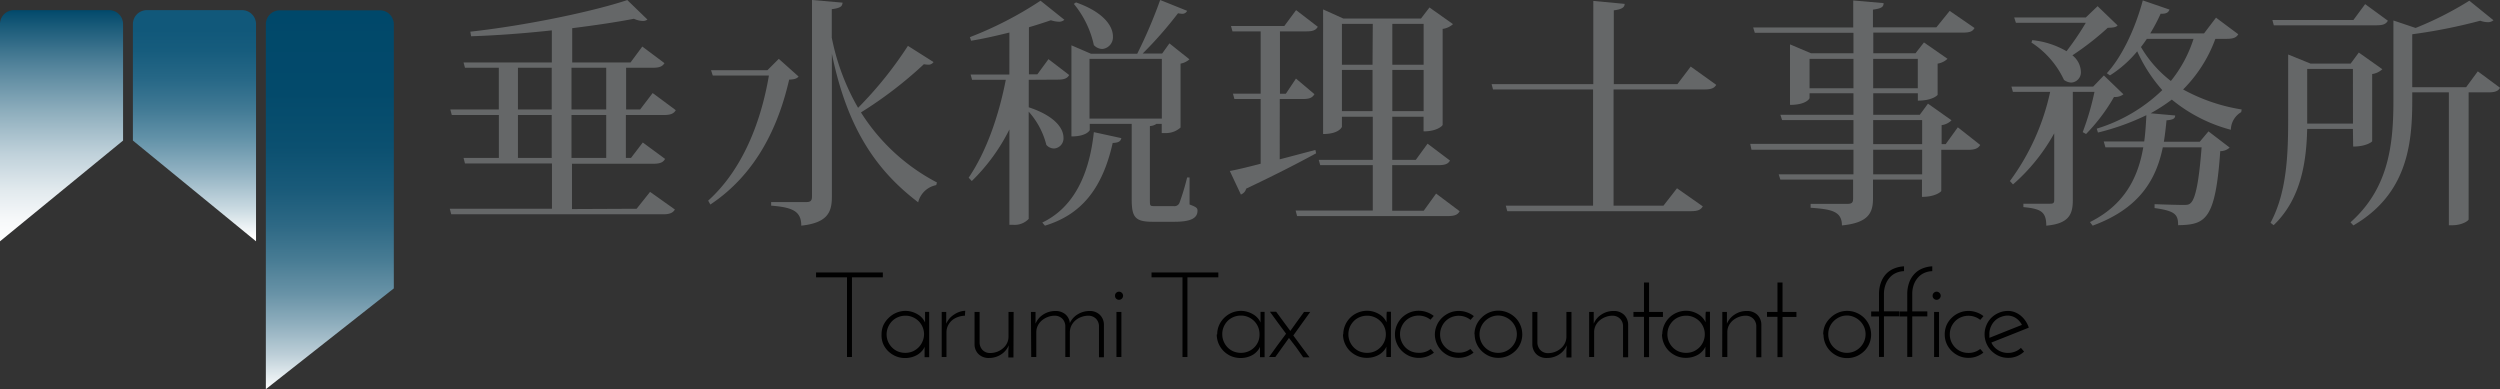
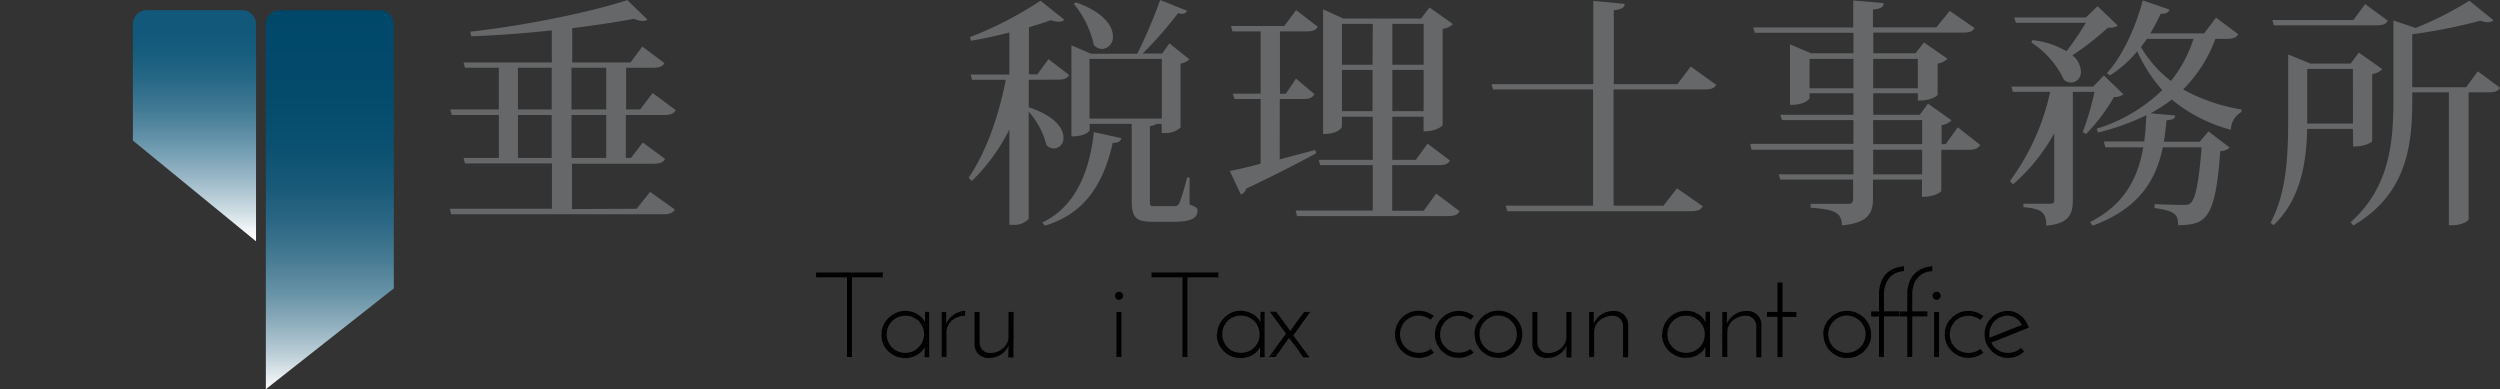
<svg xmlns="http://www.w3.org/2000/svg" viewBox="0 0 424.76 66.12">
  <rect x="0" y="0" width="424.76" height="66.12" fill="#333333" stroke="none" />
  <defs>
    <style>.cls-1{fill:#656768;}.cls-2{fill:url(#名称未設定グラデーション_14);}.cls-3{fill:url(#名称未設定グラデーション_16);}.cls-4{fill:url(#名称未設定グラデーション_12);}</style>
    <linearGradient id="名称未設定グラデーション_14" x1="56.04" y1="66.12" x2="56.04" y2="1.72" gradientUnits="userSpaceOnUse">
      <stop offset="0" stop-color="#fff" />
      <stop offset="0.02" stop-color="#eef3f5" />
      <stop offset="0.09" stop-color="#bdcfd8" />
      <stop offset="0.17" stop-color="#90afbe" />
      <stop offset="0.25" stop-color="#6993a7" />
      <stop offset="0.34" stop-color="#487c94" />
      <stop offset="0.43" stop-color="#2e6985" />
      <stop offset="0.53" stop-color="#195a79" />
      <stop offset="0.64" stop-color="#0b5070" />
      <stop offset="0.78" stop-color="#034a6b" />
      <stop offset="1" stop-color="#00486a" />
    </linearGradient>
    <linearGradient id="名称未設定グラデーション_16" x1="33.04" y1="41.03" x2="33.04" y2="5.01" gradientUnits="userSpaceOnUse">
      <stop offset="0.02" stop-color="#fff" />
      <stop offset="0.15" stop-color="#cbdbe2" />
      <stop offset="0.32" stop-color="#93b3c3" />
      <stop offset="0.48" stop-color="#6493a9" />
      <stop offset="0.63" stop-color="#407994" />
      <stop offset="0.77" stop-color="#266786" />
      <stop offset="0.9" stop-color="#165c7d" />
      <stop offset="1" stop-color="#11587a" />
    </linearGradient>
    <linearGradient id="名称未設定グラデーション_12" x1="10.46" y1="41.03" x2="10.46" y2="1.72" gradientUnits="userSpaceOnUse">
      <stop offset="0" stop-color="#fff" />
      <stop offset="0.09" stop-color="#f7f9fa" />
      <stop offset="0.22" stop-color="#e2eaee" />
      <stop offset="0.38" stop-color="#bfd1da" />
      <stop offset="0.56" stop-color="#8eaebd" />
      <stop offset="0.77" stop-color="#508199" />
      <stop offset="0.99" stop-color="#054c6d" />
      <stop offset="1" stop-color="#00486a" />
    </linearGradient>
  </defs>
  <g id="レイヤー_2" data-name="レイヤー 2">
    <g id="レイヤー_1-2" data-name="レイヤー 1">
      <path class="cls-1" d="M108.16,35.47l2.29-2.87,4.22,3c-.33.53-.82.81-2,.81h-36l-.25-.94H93.78v-7.7H79l-.24-.94h6V19.54h-8l-.25-.94h8.24V11.51H79l-.24-.9h15V5.16c-4.51.49-9.26.86-13.72,1l-.13-.78c9.14-1,20.65-3.36,26.67-5.37L110,3.32a1.25,1.25,0,0,1-.82.24,3.93,3.93,0,0,1-1.47-.37c-3,.58-6.6,1.11-10.49,1.6v5.82h9.91l2-2.7,3.77,2.82c-.33.53-.82.78-1.93.78h-4.59V18.6h2.38l2.13-2.79,3.93,2.91c-.32.53-.77.82-2,.82h-6.48v7.29h.87l2-2.62L113,27c-.33.58-.82.82-2,.82H97.18v7.7ZM88,11.51V18.6h5.74V11.51Zm0,15.32h5.74V19.54H88Zm15-15.32h-5.9V18.6h5.9Zm0,15.32V19.54h-5.9v7.29Z" />
-       <path class="cls-1" d="M132.32,10l3.36,3c-.29.36-.7.49-1.6.53-1.8,7.86-5.53,16-13.39,21.22l-.37-.66c5.9-5.32,9-13.48,10.32-21.26H121.1l-.29-.9h9.58Zm9-3.6a39,39,0,0,0,4.47,11.92,65.22,65.22,0,0,0,8.47-10.53l4.35,2.75a1,1,0,0,1-.91.45,5.75,5.75,0,0,1-.73-.08,69.2,69.2,0,0,1-10.69,8.19A33.65,33.65,0,0,0,159.19,31l-.12.45A3.94,3.94,0,0,0,156,34.37c-6.84-5.21-12-12.21-14.66-25.24V33.42c0,2.54-.65,4.43-5.2,4.92,0-2.46-1.48-3.11-5.12-3.4v-.61h6c.74,0,.94-.29.94-.95V0l5.2.45c-.08.62-.28.9-1.84,1.11Z" />
      <path class="cls-1" d="M174.79,13.56v4.67c4.47,1.47,5.9,3.6,5.9,5.16a1.72,1.72,0,0,1-1.6,1.84,1.77,1.77,0,0,1-1.31-.61,13.34,13.34,0,0,0-3-5.65V37.19a3.27,3.27,0,0,1-2.7,1h-.58V22a32.5,32.5,0,0,1-6.39,8.76l-.53-.57c3.11-4.59,5.16-10.73,6.31-16.63h-5.73l-.25-.9h6.59V5.53c-2.17.53-4.42,1.06-6.51,1.39l-.2-.61a62.21,62.21,0,0,0,12-6.19l4.05,3.24a1.32,1.32,0,0,1-.94.33,4.88,4.88,0,0,1-1.35-.25c-1.07.37-2.34.78-3.73,1.19v8h1.43l1.89-2.58,3.52,2.7c-.33.57-.86.78-1.92.78Zm15.73,9.91c-.12.53-.45.78-1.47.82-1.81,8.07-5.57,12.25-11.51,14.05l-.45-.53c4.83-2.3,7.9-7.33,8.76-15.36Zm11.59,6.68,0,4.59c1.19.45,1.35.61,1.35,1.06,0,1.23-1.06,1.88-3.93,1.88h-3.68c-3,0-3.57-.77-3.57-3.85V21.05h-7.13v1.07s-.49,1.06-3.11,1.06V7.7l3.32,1.43h7.86A82.67,82.67,0,0,0,197.12,0l4.58,1.84a.89.89,0,0,1-.9.5,4.2,4.2,0,0,1-.65-.09,67,67,0,0,1-6,6.84h3.31l1.23-1.72,3.4,2.71a3.09,3.09,0,0,1-1.51.73V21.67a3.7,3.7,0,0,1-2.58.94h-.62V21.05h-.9a2.16,2.16,0,0,1-1.11.37v12.5c0,1.06,0,1.1.78,1.1h3.24a.93.93,0,0,0,1-.53,41.09,41.09,0,0,0,1.31-4.34ZM182.82.41c4.75,1.68,6.27,4.05,6.27,5.78a2,2,0,0,1-1.8,2.13,2,2,0,0,1-1.44-.66,16.48,16.48,0,0,0-3.4-7Zm2.29,19.74H197.4V10H185.11Z" />
      <path class="cls-1" d="M217.43,27.07c1.92-.49,4-1.06,6.06-1.59l.12.57c-2.62,1.43-6.55,3.48-11.88,6a1.46,1.46,0,0,1-.9,1l-1.88-4c1.15-.2,3-.65,5.24-1.23v-11h-4.46l-.25-.91h4.71V5.33H209.4l-.25-.91h9.06l2-2.7,3.69,2.83c-.33.57-.82.78-1.93.78h-4.5v10.6h1l1.72-2.58L223.33,16c-.33.57-.82.82-1.89.82h-4ZM244,32.89l4,3c-.32.58-.81.82-2,.82H220.38l-.25-.94h13.11V28.06h-8.93l-.25-.9h9.18V19.83H228v1.72s-.45,1.22-3.2,1.22V1.6l3.44,1.55h13.19l1.44-1.88,4,2.83a3.24,3.24,0,0,1-1.76.81V21.22c0,.12-.9,1.1-3.24,1.1V19.83h-5.32v7.33h4l2-2.75,3.81,2.87c-.33.57-.82.78-2,.78h-7.82V35.8h5.36ZM233.24,4.06H228V11h5.2ZM228,18.88h5.2v-7H228ZM241.88,4.06h-5.32V11h5.32Zm-5.32,14.82h5.32v-7h-5.32Z" />
      <path class="cls-1" d="M287.26,11.31l4.34,3.11c-.32.53-.81.78-2,.78H274.15V34.94h8.48l2.3-2.95,4.38,3.07c-.33.58-.82.82-2,.82H256.09l-.25-.94h14.83V15.2h-17l-.24-.91h17.28V.16l5.33.5c0,.61-.54.94-1.85,1.1V14.29H285Z" />
      <path class="cls-1" d="M332.64,21.63l3.81,3c-.33.53-.82.82-2,.82h-4.62v7c0,.08-.95,1-3.28,1V30.52h-8.32v3.19c0,2.38-.69,4.14-5.28,4.59,0-2.42-1.8-2.75-5.32-3v-.66h6.22c.82,0,1-.24,1-.9V30.52H302.49l-.28-.9h12.7V25.44H297.58l-.21-1h17.54V20.4H302.78l-.29-.9h12.42V15.85h-7.46v.82c0,.08-.57,1.15-3.32,1.15V7.54l3.57,1.51h7.21V5.57H298.15l-.28-.9h17V.08l5.16.45c0,.62-.29.9-1.81,1.11v3H329l2.26-2.79,4.22,2.91c-.33.58-.78.78-2,.78h-15.2V9.05h7.17l1.44-1.84,4,2.78a3.17,3.17,0,0,1-1.68.82V16.1c0,.08-.9,1-3.36,1V15.85h-7.58V19.5h7.91l1.39-1.89,4,2.83a2.88,2.88,0,0,1-1.68.82v3.23h.69ZM307.45,15h7.46V10h-7.46Zm18.39-5h-7.58v5h7.58ZM318.26,20.4v4.09h8.32V20.4Zm8.32,9.22V25.44h-8.32v4.18Z" />
      <path class="cls-1" d="M357.46,12.82l3.32,3.2a2.3,2.3,0,0,1-1.6.45,30.74,30.74,0,0,1-4.75,6.3l-.57-.32a45.88,45.88,0,0,0,2-6.84h-3.68V34c0,2.37-.62,4-4.51,4.34,0-2.38-.94-2.87-3.89-3.15v-.58h4.55c.53,0,.69-.12.69-.61V22.65a32,32,0,0,1-7,8.68l-.53-.57a39.5,39.5,0,0,0,6.84-15.15H342l-.25-.9h13.89Zm-12.17-6a14.54,14.54,0,0,1,5.82,1.88,48.41,48.41,0,0,0,3.28-4.83H342.51l-.29-.9h12.17l2-1.92,3.4,3.27c-.28.33-.77.37-1.68.41a48.6,48.6,0,0,1-6,4.67,3.71,3.71,0,0,1,1.44,2.75,1.74,1.74,0,0,1-1.64,1.88,2.25,2.25,0,0,1-1.23-.45,15.22,15.22,0,0,0-5.53-6.35Zm35-1c-.33.57-.86.78-2,.78h-1.89a23.52,23.52,0,0,1-5.48,8.6,30.55,30.55,0,0,0,9.95,3.4l-.08.45a3.55,3.55,0,0,0-1.76,3A26.35,26.35,0,0,1,369,16.92a29.3,29.3,0,0,1-3.6,2.33l4.17.37c0,.49-.32.74-1.47.82-.12,1.23-.25,2.42-.45,3.64h6.1l1.48-1.76,3.6,2.75a2.32,2.32,0,0,1-1.6.61c-.82,11.72-2.5,12.5-7.16,12.58,0-1.8-.46-2.42-4-2.91l0-.66c1.31.05,3.89.13,4.79.13.66,0,1,0,1.31-.29.91-.74,1.48-4.1,1.89-9.5h-6.59c-1.11,5.36-3.86,10.36-11.92,13.31l-.46-.61c5.94-2.95,8.2-7.66,9.06-12.7h-6.43l-.29-1h6.88c.21-1.47.29-3,.37-4.46a41.21,41.21,0,0,1-8.23,2.95l-.21-.66a27.58,27.58,0,0,0,11.14-6.55,26.18,26.18,0,0,1-4.26-6.59,19.38,19.38,0,0,1-4.63,4.09l-.53-.37c2.42-2.62,4.75-7.29,6.11-12.37l4.54,1.56c-.2.49-.53.74-1.51.7a29.54,29.54,0,0,1-1.77,3.35h9.14L376.51,3Zm-15.53.78c-.33.49-.65.94-1,1.39a20.05,20.05,0,0,0,5.08,5.77,22,22,0,0,0,3.85-7.16Z" />
      <path class="cls-1" d="M399.77,21.91H392c-.13,5.37-.95,11.8-5.7,16.35l-.53-.41c2.87-5.33,3-12,3-18.07V9.26l3.81,1.55h6.8l1.39-1.88,4,2.83a3.19,3.19,0,0,1-1.73.82V24c0,.08-1,.9-3.23.9Zm5.94-18.39c-.33.58-.82.78-2,.78H386.33l-.24-.9h13.76l2-2.7Zm-5.94,8.19H392V21h7.78Zm21.22.41,3.77,2.79c-.29.57-.87.78-1.93.78h-3.4V37.27c0,.21-1.07,1-2.79,1h-.57V15.69h-6.22v1.55c0,7.5-1,15.82-10,21.06l-.49-.53c6.31-5.62,7.29-12.78,7.29-20.53V3.48l3.77,1.27A57.48,57.48,0,0,0,419.55.12l4.1,3.32a1.43,1.43,0,0,1-.94.33,4.1,4.1,0,0,1-1.31-.25,91.18,91.18,0,0,1-11.55,2.3v9H419Z" />
      <path class="cls-2" d="M45.17,66.12v-62a2.37,2.37,0,0,1,2.37-2.37h17a2.37,2.37,0,0,1,2.37,2.37V49" />
      <path class="cls-3" d="M22.58,23.88V4.09A2.38,2.38,0,0,1,25,1.72H41.12A2.38,2.38,0,0,1,43.5,4.09V41" />
-       <path class="cls-4" d="M20.91,23.88V4.09a2.37,2.37,0,0,0-2.37-2.37H2.37A2.37,2.37,0,0,0,0,4.09V41" />
      <path d="M150,46.29v.83h-5.25V60.66h-.84V47.12h-5.26v-.83Z" />
      <path d="M149.78,56.8a3.9,3.9,0,0,1,.31-1.55A4.31,4.31,0,0,1,151,54a4.11,4.11,0,0,1,1.29-.86,4,4,0,0,1,1.58-.32A3.86,3.86,0,0,1,155,53a4.26,4.26,0,0,1,1,.46,3,3,0,0,1,.73.63,2.92,2.92,0,0,1,.44.71q0-.45,0-.9c0-.3,0-.6,0-.91h.7v7.7h-.78v-.92c0-.15,0-.3,0-.43s0-.28,0-.43a2.13,2.13,0,0,1-.42.69,3.39,3.39,0,0,1-.72.63,3.85,3.85,0,0,1-1,.44,4.06,4.06,0,0,1-1.18.16,4,4,0,0,1-1.58-.31,4.28,4.28,0,0,1-1.29-.86,4,4,0,0,1-.86-1.26A3.89,3.89,0,0,1,149.78,56.8Zm.86,0a3.14,3.14,0,0,0,.24,1.23,3.36,3.36,0,0,0,.67,1,3.1,3.1,0,0,0,1,.68,3.29,3.29,0,0,0,1.26.24,3.2,3.2,0,0,0,1.25-.24,3.33,3.33,0,0,0,1-.68,3.18,3.18,0,0,0,.67-1A3,3,0,0,0,157,56.8a3.05,3.05,0,0,0-.25-1.24,3.23,3.23,0,0,0-.67-1,3.3,3.3,0,0,0-1-.67,3,3,0,0,0-1.25-.25,3.12,3.12,0,0,0-1.26.25,3.07,3.07,0,0,0-1,.67,3.41,3.41,0,0,0-.67,1A3.22,3.22,0,0,0,150.64,56.8Z" />
      <path d="M163.94,53.64a3.79,3.79,0,0,0-1.23.24,3.13,3.13,0,0,0-1,.58,3,3,0,0,0-.66.89,2.56,2.56,0,0,0-.24,1.1v4.21H160V53h.77v1.36c0,.19,0,.4,0,.64a3.42,3.42,0,0,1,1.36-1.57A3.6,3.6,0,0,1,164,52.8Z" />
      <path d="M172.19,60.74h-.87V59.59l.07-.92a3.39,3.39,0,0,1-1.33,1.57,3.7,3.7,0,0,1-2,.58,2.45,2.45,0,0,1-1.78-.63,2.31,2.31,0,0,1-.7-1.66V53h.86V58.3a1.89,1.89,0,0,0,.48,1.15,1.75,1.75,0,0,0,1.3.53,3.43,3.43,0,0,0,1.19-.21,3.36,3.36,0,0,0,1-.59,2.7,2.7,0,0,0,.69-.88,2.5,2.5,0,0,0,.25-1.13V53h.87Z" />
-       <path d="M175.16,53h.78v1.36c0,.19,0,.4,0,.64a3.33,3.33,0,0,1,1.31-1.56,3.75,3.75,0,0,1,2.06-.6,2.54,2.54,0,0,1,1.7.56,2.23,2.23,0,0,1,.76,1.49,3.45,3.45,0,0,1,1.31-1.47,3.82,3.82,0,0,1,2-.58,2.43,2.43,0,0,1,1.78.64,2.35,2.35,0,0,1,.7,1.66v5.56h-.84V55.32a1.86,1.86,0,0,0-.48-1.14,1.81,1.81,0,0,0-1.31-.54,3.43,3.43,0,0,0-1.19.21,3.07,3.07,0,0,0-1,.57,2.89,2.89,0,0,0-.69.87,2.75,2.75,0,0,0-.28,1.1v4.27H181V55.32a1.86,1.86,0,0,0-.48-1.14,1.81,1.81,0,0,0-1.31-.54,3.26,3.26,0,0,0-1.19.22,3.41,3.41,0,0,0-1,.58,2.81,2.81,0,0,0-.69.88,2.54,2.54,0,0,0-.26,1.13v4.21h-.86Z" />
      <path d="M189.45,50.23a.62.62,0,0,1,.2-.48.69.69,0,0,1,.95,0,.69.69,0,0,1,0,1,.69.69,0,0,1-.95,0A.63.63,0,0,1,189.45,50.23Zm1.08,10.43h-.84V53h.84Z" />
      <path d="M207,46.29v.83h-5.25V60.66h-.84V47.12h-5.26v-.83Z" />
-       <path d="M206.81,56.8a3.74,3.74,0,0,1,.32-1.55A4,4,0,0,1,208,54a4.06,4.06,0,0,1,1.28-.86,4,4,0,0,1,1.58-.32A3.81,3.81,0,0,1,212,53a3.88,3.88,0,0,1,1,.46,3,3,0,0,1,.73.63,2.64,2.64,0,0,1,.44.71c0-.3,0-.6,0-.9s0-.6,0-.91h.69v7.7h-.78v-.92c0-.15,0-.3,0-.43s0-.28,0-.43a2.13,2.13,0,0,1-.42.69,3.11,3.11,0,0,1-.71.63,4.1,4.1,0,0,1-1,.44,4.28,4.28,0,0,1-2.76-.15,4.24,4.24,0,0,1-1.28-.86,4,4,0,0,1-1.18-2.83Zm.86,0a3,3,0,0,0,.25,1.23,3.16,3.16,0,0,0,.66,1,3.1,3.1,0,0,0,1,.68,3.29,3.29,0,0,0,1.26.24A3.15,3.15,0,0,0,213.79,58,3.14,3.14,0,0,0,214,56.8a3.16,3.16,0,0,0-.92-2.26,3.18,3.18,0,0,0-1-.67,3,3,0,0,0-1.25-.25,3.12,3.12,0,0,0-1.26.25,3.07,3.07,0,0,0-1,.67,3.2,3.2,0,0,0-.66,1A3.05,3.05,0,0,0,207.67,56.8Z" />
+       <path d="M206.81,56.8a3.74,3.74,0,0,1,.32-1.55A4,4,0,0,1,208,54A3.81,3.81,0,0,1,212,53a3.88,3.88,0,0,1,1,.46,3,3,0,0,1,.73.63,2.64,2.64,0,0,1,.44.71c0-.3,0-.6,0-.9s0-.6,0-.91h.69v7.7h-.78v-.92c0-.15,0-.3,0-.43s0-.28,0-.43a2.13,2.13,0,0,1-.42.69,3.11,3.11,0,0,1-.71.63,4.1,4.1,0,0,1-1,.44,4.28,4.28,0,0,1-2.76-.15,4.24,4.24,0,0,1-1.28-.86,4,4,0,0,1-1.18-2.83Zm.86,0a3,3,0,0,0,.25,1.23,3.16,3.16,0,0,0,.66,1,3.1,3.1,0,0,0,1,.68,3.29,3.29,0,0,0,1.26.24A3.15,3.15,0,0,0,213.79,58,3.14,3.14,0,0,0,214,56.8a3.16,3.16,0,0,0-.92-2.26,3.18,3.18,0,0,0-1-.67,3,3,0,0,0-1.25-.25,3.12,3.12,0,0,0-1.26.25,3.07,3.07,0,0,0-1,.67,3.2,3.2,0,0,0-.66,1A3.05,3.05,0,0,0,207.67,56.8Z" />
      <path d="M218.51,56.7l-1.39-1.87c-.46-.61-.91-1.24-1.36-1.87h1.06l2.41,3.27,1.16-1.62L221.56,53h1.05l-1.44,2-1.43,2,1.37,1.86c.45.62.91,1.24,1.38,1.85h-1.07L220.22,59,219,57.42c-.4.53-.78,1.07-1.16,1.62s-.76,1.09-1.16,1.62h-1.07l1.44-2Z" />
-       <path d="M228.23,56.8a3.91,3.91,0,0,1,.32-1.55,4,4,0,0,1,2.15-2.13,4,4,0,0,1,1.58-.32,3.86,3.86,0,0,1,1.13.17,4.26,4.26,0,0,1,1,.46,3,3,0,0,1,.73.63,2.92,2.92,0,0,1,.44.71q0-.45,0-.9c0-.3,0-.6.05-.91h.7v7.7h-.78v-.92c0-.15,0-.3,0-.43s0-.28,0-.43a2.13,2.13,0,0,1-.42.69,3.39,3.39,0,0,1-.72.63,3.85,3.85,0,0,1-1,.44,4.1,4.1,0,0,1-1.18.16,4,4,0,0,1-1.58-.31,4.28,4.28,0,0,1-1.29-.86,4,4,0,0,1-1.18-2.83Zm.87,0a3.14,3.14,0,0,0,.24,1.23,3.36,3.36,0,0,0,.67,1,3.06,3.06,0,0,0,1,.68,3.34,3.34,0,0,0,1.27.24,3.24,3.24,0,0,0,1.25-.24,3.16,3.16,0,0,0,1-.68,3,3,0,0,0,.68-1,3,3,0,0,0,.25-1.23,3.05,3.05,0,0,0-.25-1.24,3.09,3.09,0,0,0-.68-1,3.14,3.14,0,0,0-1-.67,3.07,3.07,0,0,0-1.25-.25,3.16,3.16,0,0,0-1.27.25,3,3,0,0,0-1,.67,3.41,3.41,0,0,0-.67,1A3.22,3.22,0,0,0,229.1,56.8Z" />
      <path d="M243.09,59.29l.28.31.26.32a4.48,4.48,0,0,1-1.17.65,4.19,4.19,0,0,1-3-.08,4.31,4.31,0,0,1-1.27-.86,3.86,3.86,0,0,1-.86-1.26,3.74,3.74,0,0,1-.32-1.57,3.82,3.82,0,0,1,.32-1.56,4,4,0,0,1,.86-1.27,4.29,4.29,0,0,1,1.27-.85,3.93,3.93,0,0,1,1.57-.32,4.08,4.08,0,0,1,1.4.24,4.15,4.15,0,0,1,1.17.64l-.28.32-.28.32a3.13,3.13,0,0,0-.91-.51,3.26,3.26,0,0,0-2.35.06,3.14,3.14,0,0,0-1,.67,3.2,3.2,0,0,0-.66,1,3.05,3.05,0,0,0-.25,1.24,3,3,0,0,0,.25,1.23,3.08,3.08,0,0,0,1.66,1.69,3.2,3.2,0,0,0,1.25.24A3.11,3.11,0,0,0,243.09,59.29Z" />
      <path d="M249.82,59.29l.28.31c.09.11.18.21.26.32a4.48,4.48,0,0,1-1.17.65,4.19,4.19,0,0,1-2.95-.08,4.31,4.31,0,0,1-1.27-.86,4,4,0,0,1-1.18-2.83A4,4,0,0,1,245,54a4.29,4.29,0,0,1,1.27-.85,3.93,3.93,0,0,1,1.57-.32,4.08,4.08,0,0,1,1.4.24,3.9,3.9,0,0,1,1.17.64l-.28.32-.28.32a3.24,3.24,0,0,0-3.26-.45,3.08,3.08,0,0,0-1.66,1.69,3.05,3.05,0,0,0-.25,1.24A3,3,0,0,0,244.9,58a3,3,0,0,0,.67,1,3.12,3.12,0,0,0,1,.68,3.2,3.2,0,0,0,1.25.24A3.11,3.11,0,0,0,249.82,59.29Z" />
      <path d="M250.52,56.8a4,4,0,0,1,.32-1.56A4.06,4.06,0,0,1,251.7,54,4.13,4.13,0,0,1,253,53.1a3.93,3.93,0,0,1,1.57-.32,4,4,0,0,1,1.58.32,4.15,4.15,0,0,1,1.3.86,3.93,3.93,0,0,1,.87,1.28,4,4,0,0,1,.32,1.56,3.9,3.9,0,0,1-.32,1.57,3.74,3.74,0,0,1-.87,1.26,4.33,4.33,0,0,1-1.3.86,4,4,0,0,1-1.58.31,3.93,3.93,0,0,1-1.57-.31,4.31,4.31,0,0,1-1.27-.86,4,4,0,0,1-1.18-2.83Zm.86,0a3.14,3.14,0,0,0,.25,1.23,3,3,0,0,0,.68,1,3.16,3.16,0,0,0,1,.68,3.21,3.21,0,0,0,1.23.24,3.14,3.14,0,0,0,1.23-.24,3.24,3.24,0,0,0,1.7-1.69,3.15,3.15,0,0,0,0-2.46,3.24,3.24,0,0,0-1.7-1.69,3,3,0,0,0-1.23-.26,3.05,3.05,0,0,0-1.23.26,3.34,3.34,0,0,0-1,.68,3.17,3.17,0,0,0-.93,2.24Z" />
      <path d="M267,60.74h-.86V59.59l.06-.92a3.37,3.37,0,0,1-1.32,1.57,3.71,3.71,0,0,1-2.05.58,2.47,2.47,0,0,1-1.78-.63,2.35,2.35,0,0,1-.7-1.66V53h.86V58.3a1.89,1.89,0,0,0,.48,1.15A1.76,1.76,0,0,0,263,60a3.43,3.43,0,0,0,1.19-.21,3.31,3.31,0,0,0,1-.59,2.7,2.7,0,0,0,.69-.88,2.5,2.5,0,0,0,.26-1.13V53H267Z" />
      <path d="M270,53h.78v1.36c0,.19,0,.4,0,.64a3.37,3.37,0,0,1,1.31-1.56,3.63,3.63,0,0,1,2.05-.6,2.45,2.45,0,0,1,1.79.64,2.35,2.35,0,0,1,.7,1.66v5.56h-.87V55.32a1.75,1.75,0,0,0-.48-1.14,1.78,1.78,0,0,0-1.3-.54,3.22,3.22,0,0,0-1.19.22,3.34,3.34,0,0,0-1,.58,2.81,2.81,0,0,0-.69.88,2.53,2.53,0,0,0-.25,1.13v4.21H270Z" />
-       <path d="M279.32,48h.86v5h2.36v.85h-2.36v6.83h-.86V53.83h-1.79V53h1.79Z" />
      <path d="M282.43,56.8a3.91,3.91,0,0,1,.32-1.55,4,4,0,0,1,2.15-2.13,4,4,0,0,1,1.58-.32,3.86,3.86,0,0,1,1.13.17,4.26,4.26,0,0,1,1,.46,3,3,0,0,1,.73.63,2.92,2.92,0,0,1,.44.71q0-.45,0-.9c0-.3,0-.6.05-.91h.7v7.7h-.78v-.92c0-.15,0-.3,0-.43s0-.28,0-.43a2.13,2.13,0,0,1-.42.69,3.39,3.39,0,0,1-.72.63,3.85,3.85,0,0,1-1,.44,4.1,4.1,0,0,1-1.18.16,4,4,0,0,1-1.58-.31,4.28,4.28,0,0,1-1.29-.86,4,4,0,0,1-1.18-2.83Zm.87,0a3.14,3.14,0,0,0,.24,1.23,3.36,3.36,0,0,0,.67,1,3.06,3.06,0,0,0,1,.68,3.34,3.34,0,0,0,1.27.24,3.2,3.2,0,0,0,1.25-.24,3.33,3.33,0,0,0,1-.68,3.18,3.18,0,0,0,.67-1,3,3,0,0,0,.25-1.23,3.05,3.05,0,0,0-.25-1.24,3.23,3.23,0,0,0-.67-1,3.3,3.3,0,0,0-1-.67,3,3,0,0,0-1.25-.25,3.16,3.16,0,0,0-1.27.25,3,3,0,0,0-1,.67,3.41,3.41,0,0,0-.67,1A3.22,3.22,0,0,0,283.3,56.8Z" />
      <path d="M292.63,53h.78v1.36c0,.19,0,.4,0,.64a3.39,3.39,0,0,1,1.32-1.56,3.6,3.6,0,0,1,2.05-.6,2.45,2.45,0,0,1,1.79.64,2.34,2.34,0,0,1,.69,1.66v5.56h-.86V55.32a1.86,1.86,0,0,0-.48-1.14,1.8,1.8,0,0,0-1.3-.54,3.31,3.31,0,0,0-1.2.22,3.41,3.41,0,0,0-1,.58,2.81,2.81,0,0,0-.69.88,2.53,2.53,0,0,0-.25,1.13v4.21h-.87Z" />
      <path d="M302,48h.86v5h2.36v.85h-2.36v6.83H302V53.83h-1.78V53H302Z" />
      <path d="M309.77,56.8a4,4,0,0,1,.32-1.56A4.06,4.06,0,0,1,311,54a4.13,4.13,0,0,1,1.27-.86,3.93,3.93,0,0,1,1.57-.32,4,4,0,0,1,1.58.32,4.15,4.15,0,0,1,1.3.86,4.09,4.09,0,0,1,.87,1.28,4,4,0,0,1,.32,1.56,3.91,3.91,0,0,1-1.19,2.83,4.33,4.33,0,0,1-1.3.86,4,4,0,0,1-1.58.31,3.93,3.93,0,0,1-1.57-.31,4.31,4.31,0,0,1-1.27-.86,4,4,0,0,1-1.18-2.83Zm.86,0a3,3,0,0,0,.25,1.23,3,3,0,0,0,.68,1,3.2,3.2,0,0,0,3.46.68,3.24,3.24,0,0,0,1.7-1.69,3.15,3.15,0,0,0,0-2.46,3.24,3.24,0,0,0-1.7-1.69,3,3,0,0,0-2.46,0,3.34,3.34,0,0,0-1,.68,3.16,3.16,0,0,0-.68,1A3,3,0,0,0,310.63,56.8Z" />
      <path d="M317.92,53.77v-.85h1.33V50a5.73,5.73,0,0,1,.33-2,4.29,4.29,0,0,1,.9-1.48,3.92,3.92,0,0,1,1.36-.91,5.08,5.08,0,0,1,1.66-.36v.82a3.44,3.44,0,0,0-1.32.29,3,3,0,0,0-1.09.78,3.75,3.75,0,0,0-.73,1.23,4.59,4.59,0,0,0-.27,1.62v2.91h2.57v.85h-2.57v6.89h-.84V53.77Z" />
      <path d="M322.72,53.77v-.85h1.33V50a5.73,5.73,0,0,1,.33-2,4.16,4.16,0,0,1,.91-1.48,3.79,3.79,0,0,1,1.35-.91,5.08,5.08,0,0,1,1.66-.36v.82a3.52,3.52,0,0,0-1.32.29,3,3,0,0,0-1.09.78,3.75,3.75,0,0,0-.73,1.23A4.59,4.59,0,0,0,324.9,50v2.91h2.56v.85H324.9v6.89h-.85V53.77Z" />
      <path d="M328.36,50.23a.63.63,0,0,1,.21-.48.66.66,0,0,1,.47-.19.64.64,0,0,1,.47.19.67.67,0,0,1,0,1,.64.64,0,0,1-.47.19.66.66,0,0,1-.47-.19A.64.64,0,0,1,328.36,50.23Zm1.09,10.43h-.84V53h.84Z" />
      <path d="M336.45,59.29l.28.31.25.32a4.18,4.18,0,0,1-1.17.65,3.83,3.83,0,0,1-1.37.23,3.89,3.89,0,0,1-1.57-.31,4.19,4.19,0,0,1-1.27-.86,3.85,3.85,0,0,1-1.18-2.83,4,4,0,0,1,.31-1.56A4,4,0,0,1,331.6,54a4.16,4.16,0,0,1,1.27-.85,3.9,3.9,0,0,1,1.57-.32,4,4,0,0,1,1.39.24,3.9,3.9,0,0,1,1.17.64l-.27.32-.28.32a3.13,3.13,0,0,0-.91-.51,3.26,3.26,0,0,0-2.35.06,3,3,0,0,0-1,.67,3.41,3.41,0,0,0-.67,1,3.22,3.22,0,0,0-.24,1.24,3.14,3.14,0,0,0,.24,1.23,3.36,3.36,0,0,0,.67,1,3.06,3.06,0,0,0,1,.68,3.2,3.2,0,0,0,1.25.24A3.11,3.11,0,0,0,336.45,59.29Z" />
      <path d="M344.7,55.67l-3.18,1.27-3.18,1.26a2.89,2.89,0,0,0,1.11,1.27,3.06,3.06,0,0,0,1.72.49,3.15,3.15,0,0,0,1.19-.22,2.74,2.74,0,0,0,1-.64l.27.32.27.32a4.18,4.18,0,0,1-1.21.78,3.79,3.79,0,0,1-1.48.28,3.89,3.89,0,0,1-1.57-.31,4.19,4.19,0,0,1-1.27-.86,4,4,0,0,1-1.18-2.83A4,4,0,0,1,338.33,54a4.16,4.16,0,0,1,1.27-.85,3.9,3.9,0,0,1,1.57-.32,3.08,3.08,0,0,1,1.17.22,3.72,3.72,0,0,1,1,.59,4.4,4.4,0,0,1,.81.9A4.22,4.22,0,0,1,344.7,55.67Zm-3.53-2.05a3.08,3.08,0,0,0-1.17.22,2.79,2.79,0,0,0-1,.6,3,3,0,0,0-.67.91,3.18,3.18,0,0,0-.32,1.1,4,4,0,0,0,0,.49,3.59,3.59,0,0,0,0,.46l2.75-1.1,2.77-1.1a3,3,0,0,0-1-1.14A2.57,2.57,0,0,0,341.17,53.62Z" />
    </g>
  </g>
</svg>